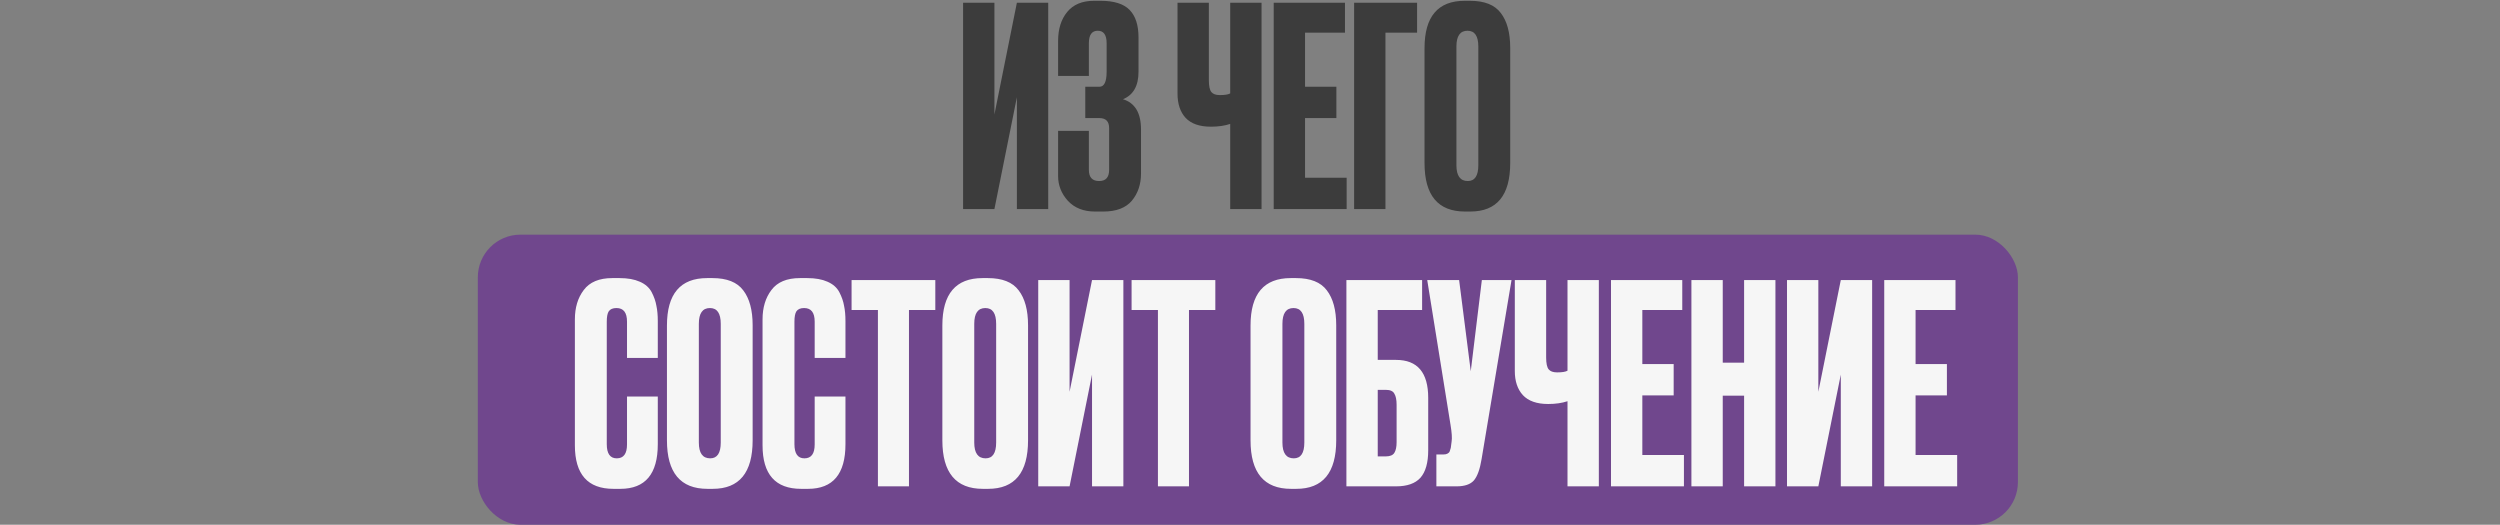
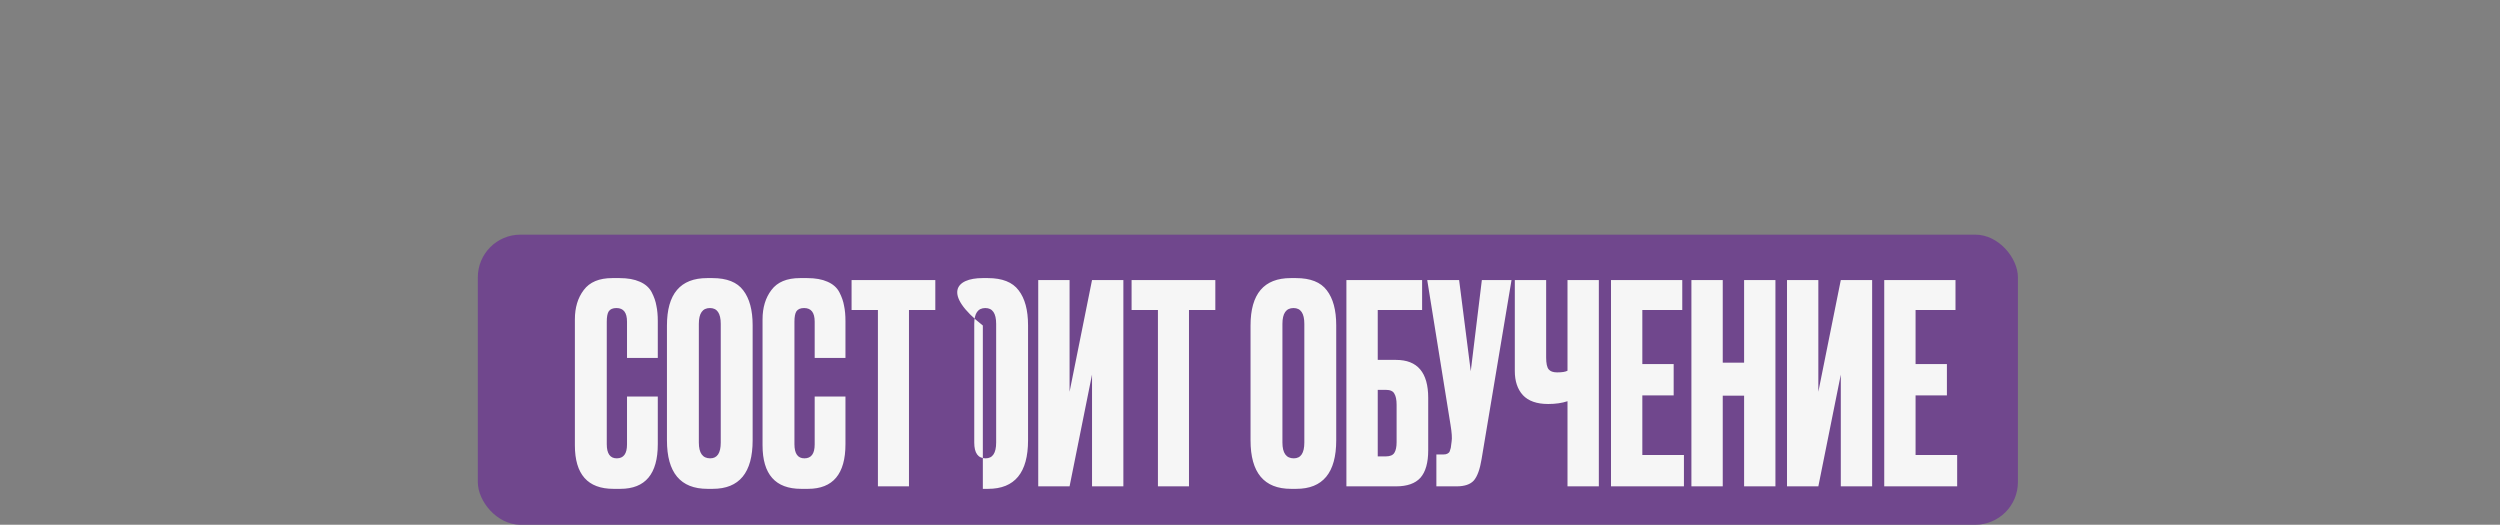
<svg xmlns="http://www.w3.org/2000/svg" width="586" height="123" viewBox="0 0 586 123" fill="none">
  <rect x="0" y="0" width="586" height="123" fill="#808080" stroke="none" />
  <rect x="112" y="55" width="361" height="68" rx="10" fill="#70478D" />
-   <path d="M238.357 49V22.805L233.092 49H225.747V0.64H233.092V26.835L238.357 0.64H245.702V49H238.357ZM255.233 10.13V17.8H248.018V9.61C248.018 6.793 248.733 4.518 250.163 2.785C251.593 1.052 253.695 0.185 256.468 0.185H257.963C261.126 0.185 263.401 0.9 264.788 2.33C266.175 3.76 266.868 5.905 266.868 8.765V16.825C266.868 20.118 265.655 22.263 263.228 23.26C266.045 24.127 267.453 26.488 267.453 30.345V40.68C267.453 43.193 266.738 45.317 265.308 47.05C263.878 48.74 261.646 49.585 258.613 49.585H256.663C253.976 49.585 251.853 48.74 250.293 47.05C248.776 45.36 248.018 43.432 248.018 41.265V30.67H255.233V39.835C255.233 41.568 256.035 42.435 257.638 42.435C259.198 42.435 259.978 41.568 259.978 39.835V30.02C259.978 28.46 259.22 27.68 257.703 27.68H254.388V20.335H257.703C258.83 20.335 259.393 19.165 259.393 16.825V10.13C259.393 8.18 258.7 7.205 257.313 7.205C255.926 7.205 255.233 8.18 255.233 10.13ZM288.361 49V29.045C287.061 29.478 285.566 29.695 283.876 29.695H283.811C281.168 29.695 279.196 29.002 277.896 27.615C276.639 26.228 276.011 24.343 276.011 21.96V0.64H283.356V18.775C283.356 20.162 283.551 21.093 283.941 21.57C284.331 22.047 284.981 22.285 285.891 22.285H286.021C287.104 22.285 287.884 22.155 288.361 21.895V0.64H295.706V49H288.361ZM298.558 0.64H315.263V7.66H305.903V20.335H313.248V27.68H305.903V41.655H315.653V49H298.558V0.64ZM317.407 49V0.64H332.162V7.66H324.752V49H317.407ZM353.994 11.235V38.21C353.994 45.793 350.874 49.585 344.634 49.585H343.399C337.073 49.585 333.909 45.793 333.909 38.21V11.3C333.909 3.89 337.051 0.185 343.334 0.185H344.569C347.949 0.185 350.354 1.138 351.784 3.045C353.258 4.952 353.994 7.682 353.994 11.235ZM346.519 38.73V10.91C346.519 8.44 345.674 7.205 343.984 7.205C342.251 7.205 341.384 8.44 341.384 10.91V38.73C341.384 41.2 342.273 42.435 344.049 42.435C345.696 42.435 346.519 41.2 346.519 38.73Z" fill="#3C3C3C" />
-   <path d="M146.972 104.185V92.94H154.187V104.12C154.187 111.097 151.262 114.585 145.412 114.585H143.787C137.763 114.585 134.752 111.183 134.752 104.38V74.87C134.752 72.097 135.445 69.8 136.832 67.98C138.218 66.117 140.45 65.185 143.527 65.185H145.217C147.123 65.185 148.705 65.467 149.962 66.03C151.262 66.593 152.193 67.417 152.757 68.5C153.32 69.583 153.688 70.645 153.862 71.685C154.078 72.682 154.187 73.873 154.187 75.26V83.905H146.972V75.39C146.972 73.267 146.148 72.205 144.502 72.205C143.635 72.205 143.028 72.465 142.682 72.985C142.378 73.462 142.227 74.263 142.227 75.39V104.12C142.227 106.33 143.007 107.435 144.567 107.435C146.17 107.435 146.972 106.352 146.972 104.185ZM176.419 76.235V103.21C176.419 110.793 173.299 114.585 167.059 114.585H165.824C159.497 114.585 156.334 110.793 156.334 103.21V76.3C156.334 68.89 159.475 65.185 165.759 65.185H166.994C170.374 65.185 172.779 66.138 174.209 68.045C175.682 69.952 176.419 72.682 176.419 76.235ZM168.944 103.73V75.91C168.944 73.44 168.099 72.205 166.409 72.205C164.675 72.205 163.809 73.44 163.809 75.91V103.73C163.809 106.2 164.697 107.435 166.474 107.435C168.12 107.435 168.944 106.2 168.944 103.73ZM190.961 104.185V92.94H198.176V104.12C198.176 111.097 195.251 114.585 189.401 114.585H187.776C181.753 114.585 178.741 111.183 178.741 104.38V74.87C178.741 72.097 179.434 69.8 180.821 67.98C182.208 66.117 184.439 65.185 187.516 65.185H189.206C191.113 65.185 192.694 65.467 193.951 66.03C195.251 66.593 196.183 67.417 196.746 68.5C197.309 69.583 197.678 70.645 197.851 71.685C198.068 72.682 198.176 73.873 198.176 75.26V83.905H190.961V75.39C190.961 73.267 190.138 72.205 188.491 72.205C187.624 72.205 187.018 72.465 186.671 72.985C186.368 73.462 186.216 74.263 186.216 75.39V104.12C186.216 106.33 186.996 107.435 188.556 107.435C190.159 107.435 190.961 106.352 190.961 104.185ZM199.608 65.64H219.238V72.66H213.063V114H205.783V72.66H199.608V65.64ZM240.974 76.235V103.21C240.974 110.793 237.854 114.585 231.614 114.585H230.379C224.053 114.585 220.889 110.793 220.889 103.21V76.3C220.889 68.89 224.031 65.185 230.314 65.185H231.549C234.929 65.185 237.334 66.138 238.764 68.045C240.238 69.952 240.974 72.682 240.974 76.235ZM233.499 103.73V75.91C233.499 73.44 232.654 72.205 230.964 72.205C229.231 72.205 228.364 73.44 228.364 75.91V103.73C228.364 106.2 229.253 107.435 231.029 107.435C232.676 107.435 233.499 106.2 233.499 103.73ZM255.972 114V87.805L250.707 114H243.362V65.64H250.707V91.835L255.972 65.64H263.317V114H255.972ZM265.243 65.64H284.873V72.66H278.698V114H271.418V72.66H265.243V65.64ZM313.211 76.235V103.21C313.211 110.793 310.091 114.585 303.851 114.585H302.616C296.289 114.585 293.126 110.793 293.126 103.21V76.3C293.126 68.89 296.267 65.185 302.551 65.185H303.786C307.166 65.185 309.571 66.138 311.001 68.045C312.474 69.952 313.211 72.682 313.211 76.235ZM305.736 103.73V75.91C305.736 73.44 304.891 72.205 303.201 72.205C301.467 72.205 300.601 73.44 300.601 75.91V103.73C300.601 106.2 301.489 107.435 303.266 107.435C304.912 107.435 305.736 106.2 305.736 103.73ZM315.598 114V65.64H333.343V72.66H322.943V84.36H327.233C332.26 84.36 334.773 87.328 334.773 93.265V105.55C334.773 108.453 334.166 110.598 332.953 111.985C331.74 113.328 329.833 114 327.233 114H315.598ZM322.943 106.98H324.828C325.825 106.98 326.496 106.698 326.843 106.135C327.19 105.572 327.363 104.748 327.363 103.665V94.89C327.363 93.72 327.19 92.853 326.843 92.29C326.54 91.683 325.868 91.38 324.828 91.38H322.943V106.98ZM354.301 65.64L347.281 107.63C346.891 110.013 346.284 111.682 345.461 112.635C344.638 113.545 343.294 114 341.431 114H336.686V106.525H338.376C338.766 106.525 339.069 106.46 339.286 106.33C339.546 106.2 339.719 106.027 339.806 105.81C339.893 105.593 339.979 105.312 340.066 104.965L340.261 103.47C340.391 102.69 340.304 101.39 340.001 99.57L334.541 65.64H342.016L344.746 87.025L347.346 65.64H354.301ZM367.421 114V94.045C366.121 94.478 364.626 94.695 362.936 94.695H362.871C360.228 94.695 358.256 94.002 356.956 92.615C355.7 91.228 355.071 89.343 355.071 86.96V65.64H362.416V83.775C362.416 85.162 362.611 86.093 363.001 86.57C363.391 87.047 364.041 87.285 364.951 87.285H365.081C366.165 87.285 366.945 87.155 367.421 86.895V65.64H374.766V114H367.421ZM377.618 65.64H394.323V72.66H384.963V85.335H392.308V92.68H384.963V106.655H394.713V114H377.618V65.64ZM403.812 92.745V114H396.467V65.64H403.812V85.01H408.817V65.64H416.162V114H408.817V92.745H403.812ZM431.484 114V87.805L426.219 114H418.874V65.64H426.219V91.835L431.484 65.64H438.829V114H431.484ZM441.665 65.64H458.37V72.66H449.01V85.335H456.355V92.68H449.01V106.655H458.76V114H441.665V65.64Z" fill="#F6F6F6" />
+   <path d="M146.972 104.185V92.94H154.187V104.12C154.187 111.097 151.262 114.585 145.412 114.585H143.787C137.763 114.585 134.752 111.183 134.752 104.38V74.87C134.752 72.097 135.445 69.8 136.832 67.98C138.218 66.117 140.45 65.185 143.527 65.185H145.217C147.123 65.185 148.705 65.467 149.962 66.03C151.262 66.593 152.193 67.417 152.757 68.5C153.32 69.583 153.688 70.645 153.862 71.685C154.078 72.682 154.187 73.873 154.187 75.26V83.905H146.972V75.39C146.972 73.267 146.148 72.205 144.502 72.205C143.635 72.205 143.028 72.465 142.682 72.985C142.378 73.462 142.227 74.263 142.227 75.39V104.12C142.227 106.33 143.007 107.435 144.567 107.435C146.17 107.435 146.972 106.352 146.972 104.185ZM176.419 76.235V103.21C176.419 110.793 173.299 114.585 167.059 114.585H165.824C159.497 114.585 156.334 110.793 156.334 103.21V76.3C156.334 68.89 159.475 65.185 165.759 65.185H166.994C170.374 65.185 172.779 66.138 174.209 68.045C175.682 69.952 176.419 72.682 176.419 76.235ZM168.944 103.73V75.91C168.944 73.44 168.099 72.205 166.409 72.205C164.675 72.205 163.809 73.44 163.809 75.91V103.73C163.809 106.2 164.697 107.435 166.474 107.435C168.12 107.435 168.944 106.2 168.944 103.73ZM190.961 104.185V92.94H198.176V104.12C198.176 111.097 195.251 114.585 189.401 114.585H187.776C181.753 114.585 178.741 111.183 178.741 104.38V74.87C178.741 72.097 179.434 69.8 180.821 67.98C182.208 66.117 184.439 65.185 187.516 65.185H189.206C191.113 65.185 192.694 65.467 193.951 66.03C195.251 66.593 196.183 67.417 196.746 68.5C197.309 69.583 197.678 70.645 197.851 71.685C198.068 72.682 198.176 73.873 198.176 75.26V83.905H190.961V75.39C190.961 73.267 190.138 72.205 188.491 72.205C187.624 72.205 187.018 72.465 186.671 72.985C186.368 73.462 186.216 74.263 186.216 75.39V104.12C186.216 106.33 186.996 107.435 188.556 107.435C190.159 107.435 190.961 106.352 190.961 104.185ZM199.608 65.64H219.238V72.66H213.063V114H205.783V72.66H199.608V65.64ZM240.974 76.235V103.21C240.974 110.793 237.854 114.585 231.614 114.585H230.379V76.3C220.889 68.89 224.031 65.185 230.314 65.185H231.549C234.929 65.185 237.334 66.138 238.764 68.045C240.238 69.952 240.974 72.682 240.974 76.235ZM233.499 103.73V75.91C233.499 73.44 232.654 72.205 230.964 72.205C229.231 72.205 228.364 73.44 228.364 75.91V103.73C228.364 106.2 229.253 107.435 231.029 107.435C232.676 107.435 233.499 106.2 233.499 103.73ZM255.972 114V87.805L250.707 114H243.362V65.64H250.707V91.835L255.972 65.64H263.317V114H255.972ZM265.243 65.64H284.873V72.66H278.698V114H271.418V72.66H265.243V65.64ZM313.211 76.235V103.21C313.211 110.793 310.091 114.585 303.851 114.585H302.616C296.289 114.585 293.126 110.793 293.126 103.21V76.3C293.126 68.89 296.267 65.185 302.551 65.185H303.786C307.166 65.185 309.571 66.138 311.001 68.045C312.474 69.952 313.211 72.682 313.211 76.235ZM305.736 103.73V75.91C305.736 73.44 304.891 72.205 303.201 72.205C301.467 72.205 300.601 73.44 300.601 75.91V103.73C300.601 106.2 301.489 107.435 303.266 107.435C304.912 107.435 305.736 106.2 305.736 103.73ZM315.598 114V65.64H333.343V72.66H322.943V84.36H327.233C332.26 84.36 334.773 87.328 334.773 93.265V105.55C334.773 108.453 334.166 110.598 332.953 111.985C331.74 113.328 329.833 114 327.233 114H315.598ZM322.943 106.98H324.828C325.825 106.98 326.496 106.698 326.843 106.135C327.19 105.572 327.363 104.748 327.363 103.665V94.89C327.363 93.72 327.19 92.853 326.843 92.29C326.54 91.683 325.868 91.38 324.828 91.38H322.943V106.98ZM354.301 65.64L347.281 107.63C346.891 110.013 346.284 111.682 345.461 112.635C344.638 113.545 343.294 114 341.431 114H336.686V106.525H338.376C338.766 106.525 339.069 106.46 339.286 106.33C339.546 106.2 339.719 106.027 339.806 105.81C339.893 105.593 339.979 105.312 340.066 104.965L340.261 103.47C340.391 102.69 340.304 101.39 340.001 99.57L334.541 65.64H342.016L344.746 87.025L347.346 65.64H354.301ZM367.421 114V94.045C366.121 94.478 364.626 94.695 362.936 94.695H362.871C360.228 94.695 358.256 94.002 356.956 92.615C355.7 91.228 355.071 89.343 355.071 86.96V65.64H362.416V83.775C362.416 85.162 362.611 86.093 363.001 86.57C363.391 87.047 364.041 87.285 364.951 87.285H365.081C366.165 87.285 366.945 87.155 367.421 86.895V65.64H374.766V114H367.421ZM377.618 65.64H394.323V72.66H384.963V85.335H392.308V92.68H384.963V106.655H394.713V114H377.618V65.64ZM403.812 92.745V114H396.467V65.64H403.812V85.01H408.817V65.64H416.162V114H408.817V92.745H403.812ZM431.484 114V87.805L426.219 114H418.874V65.64H426.219V91.835L431.484 65.64H438.829V114H431.484ZM441.665 65.64H458.37V72.66H449.01V85.335H456.355V92.68H449.01V106.655H458.76V114H441.665V65.64Z" fill="#F6F6F6" />
</svg>